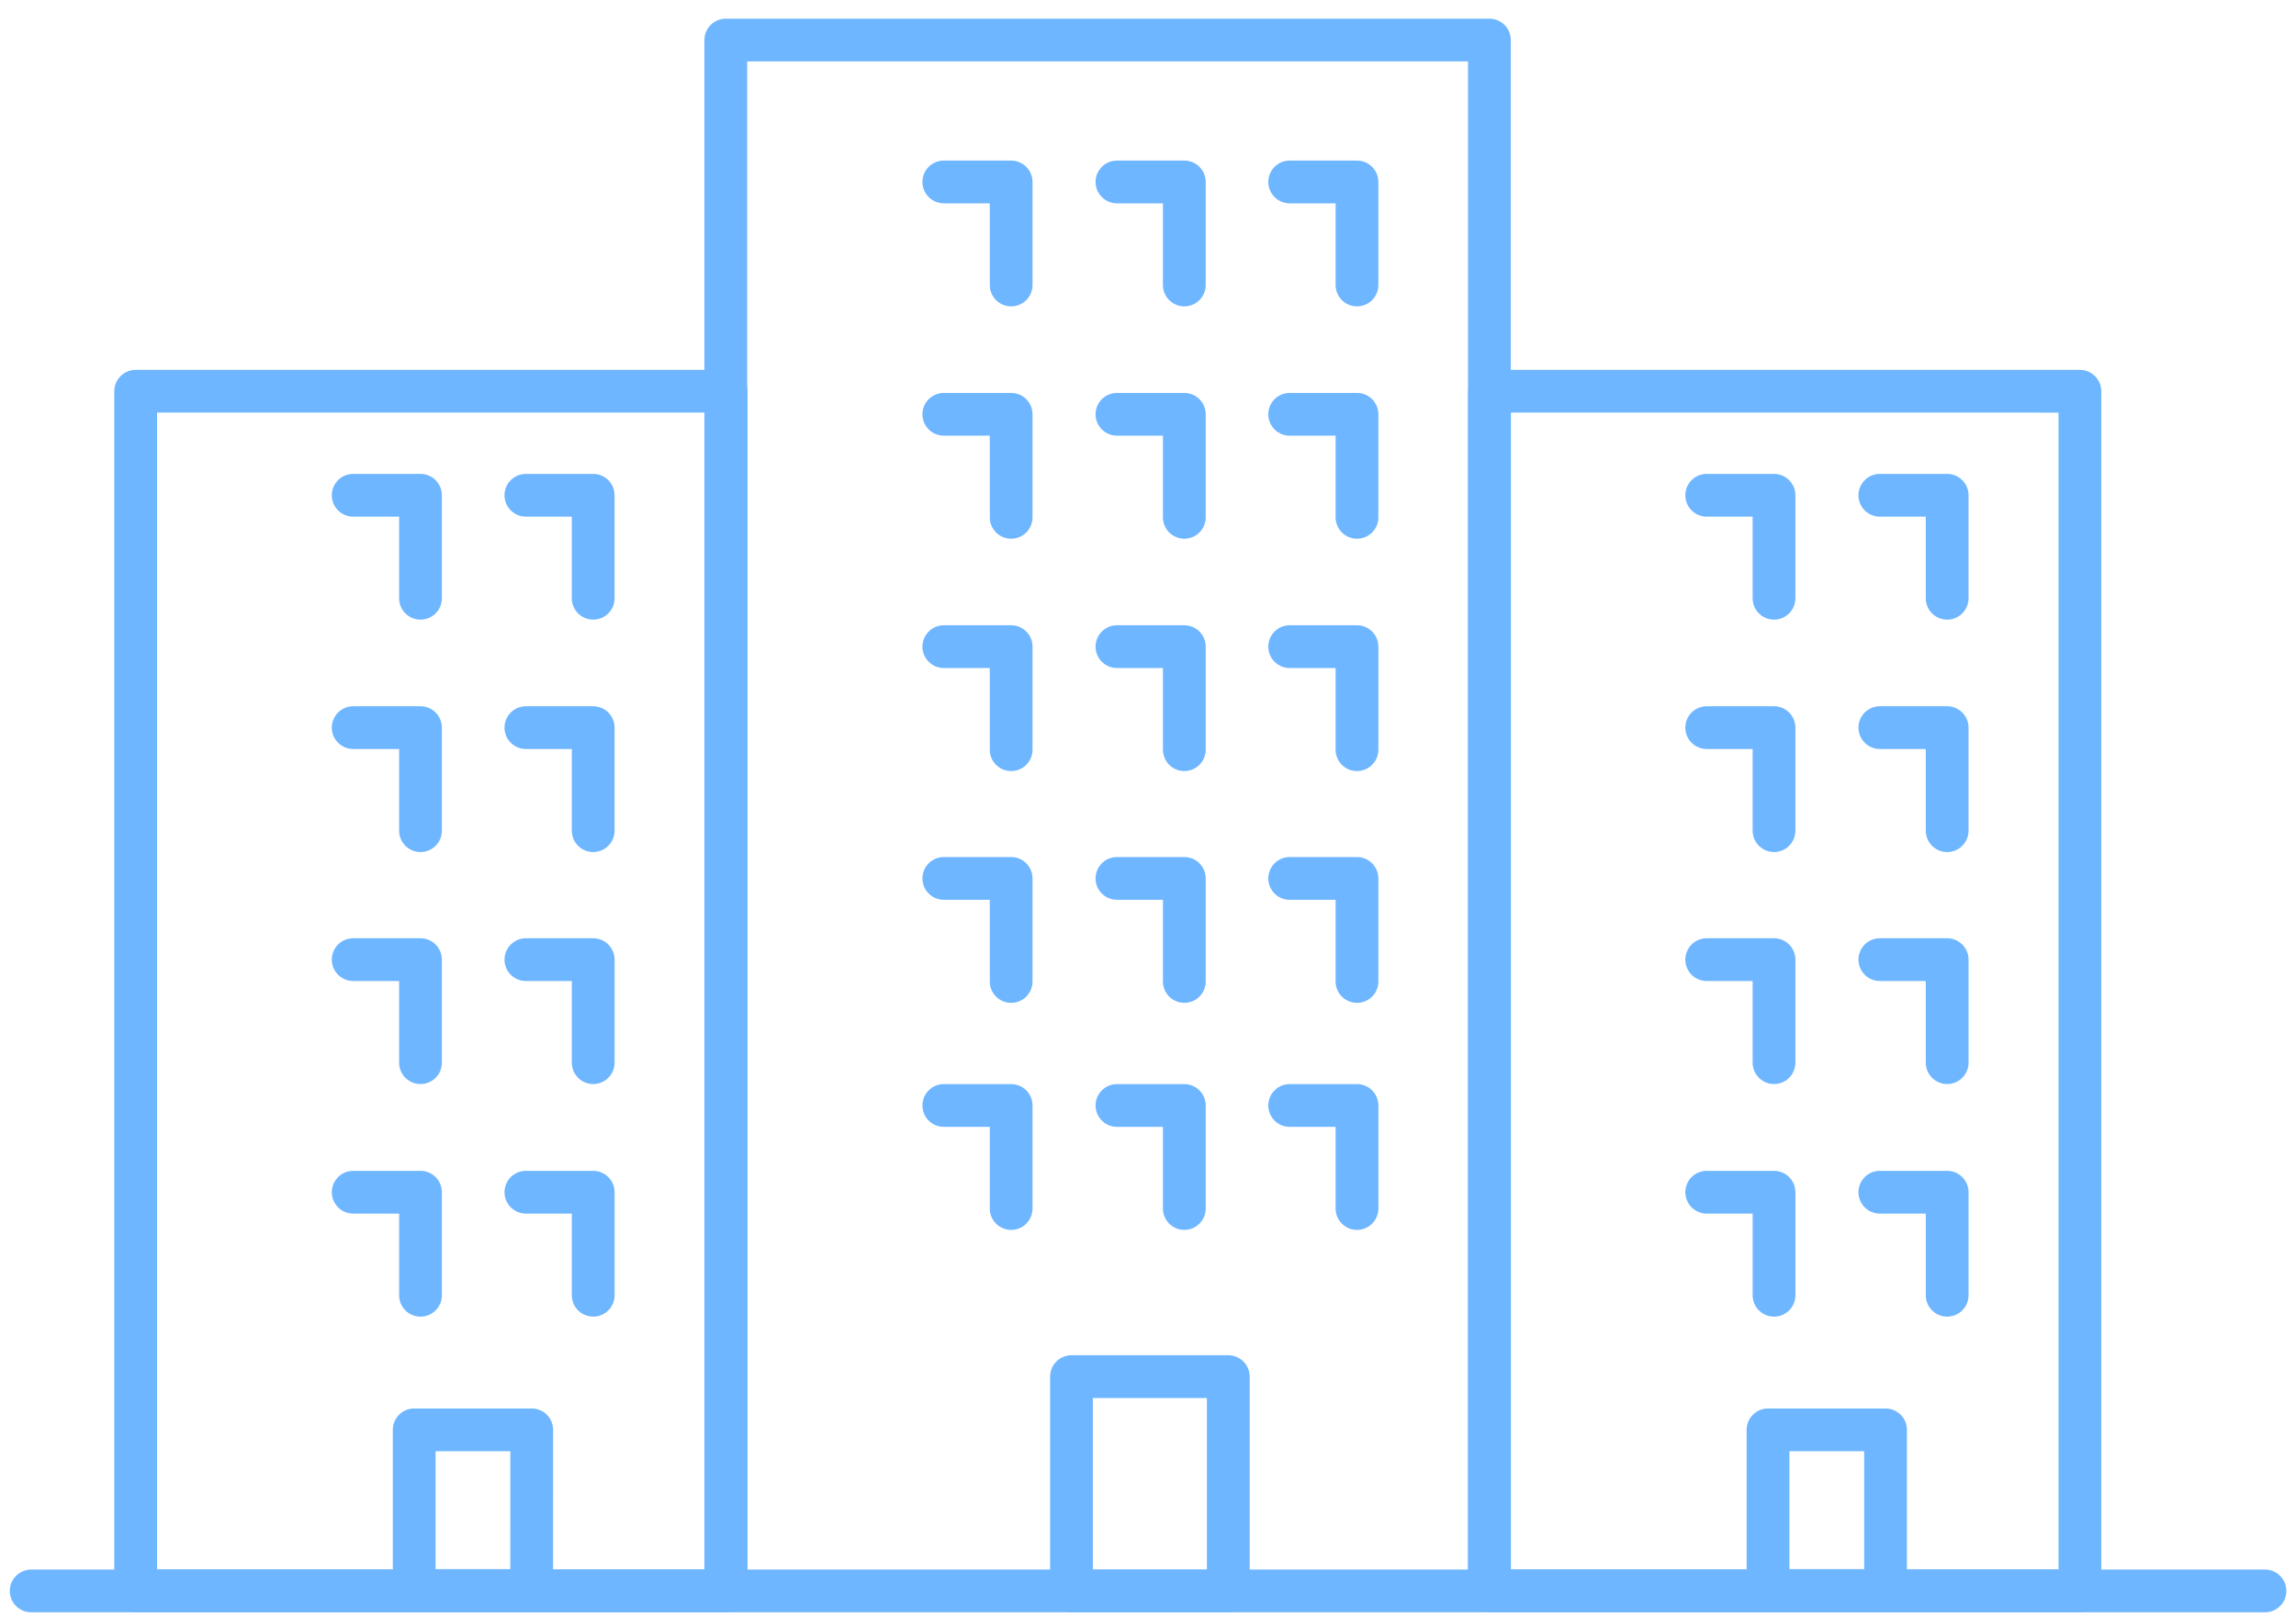
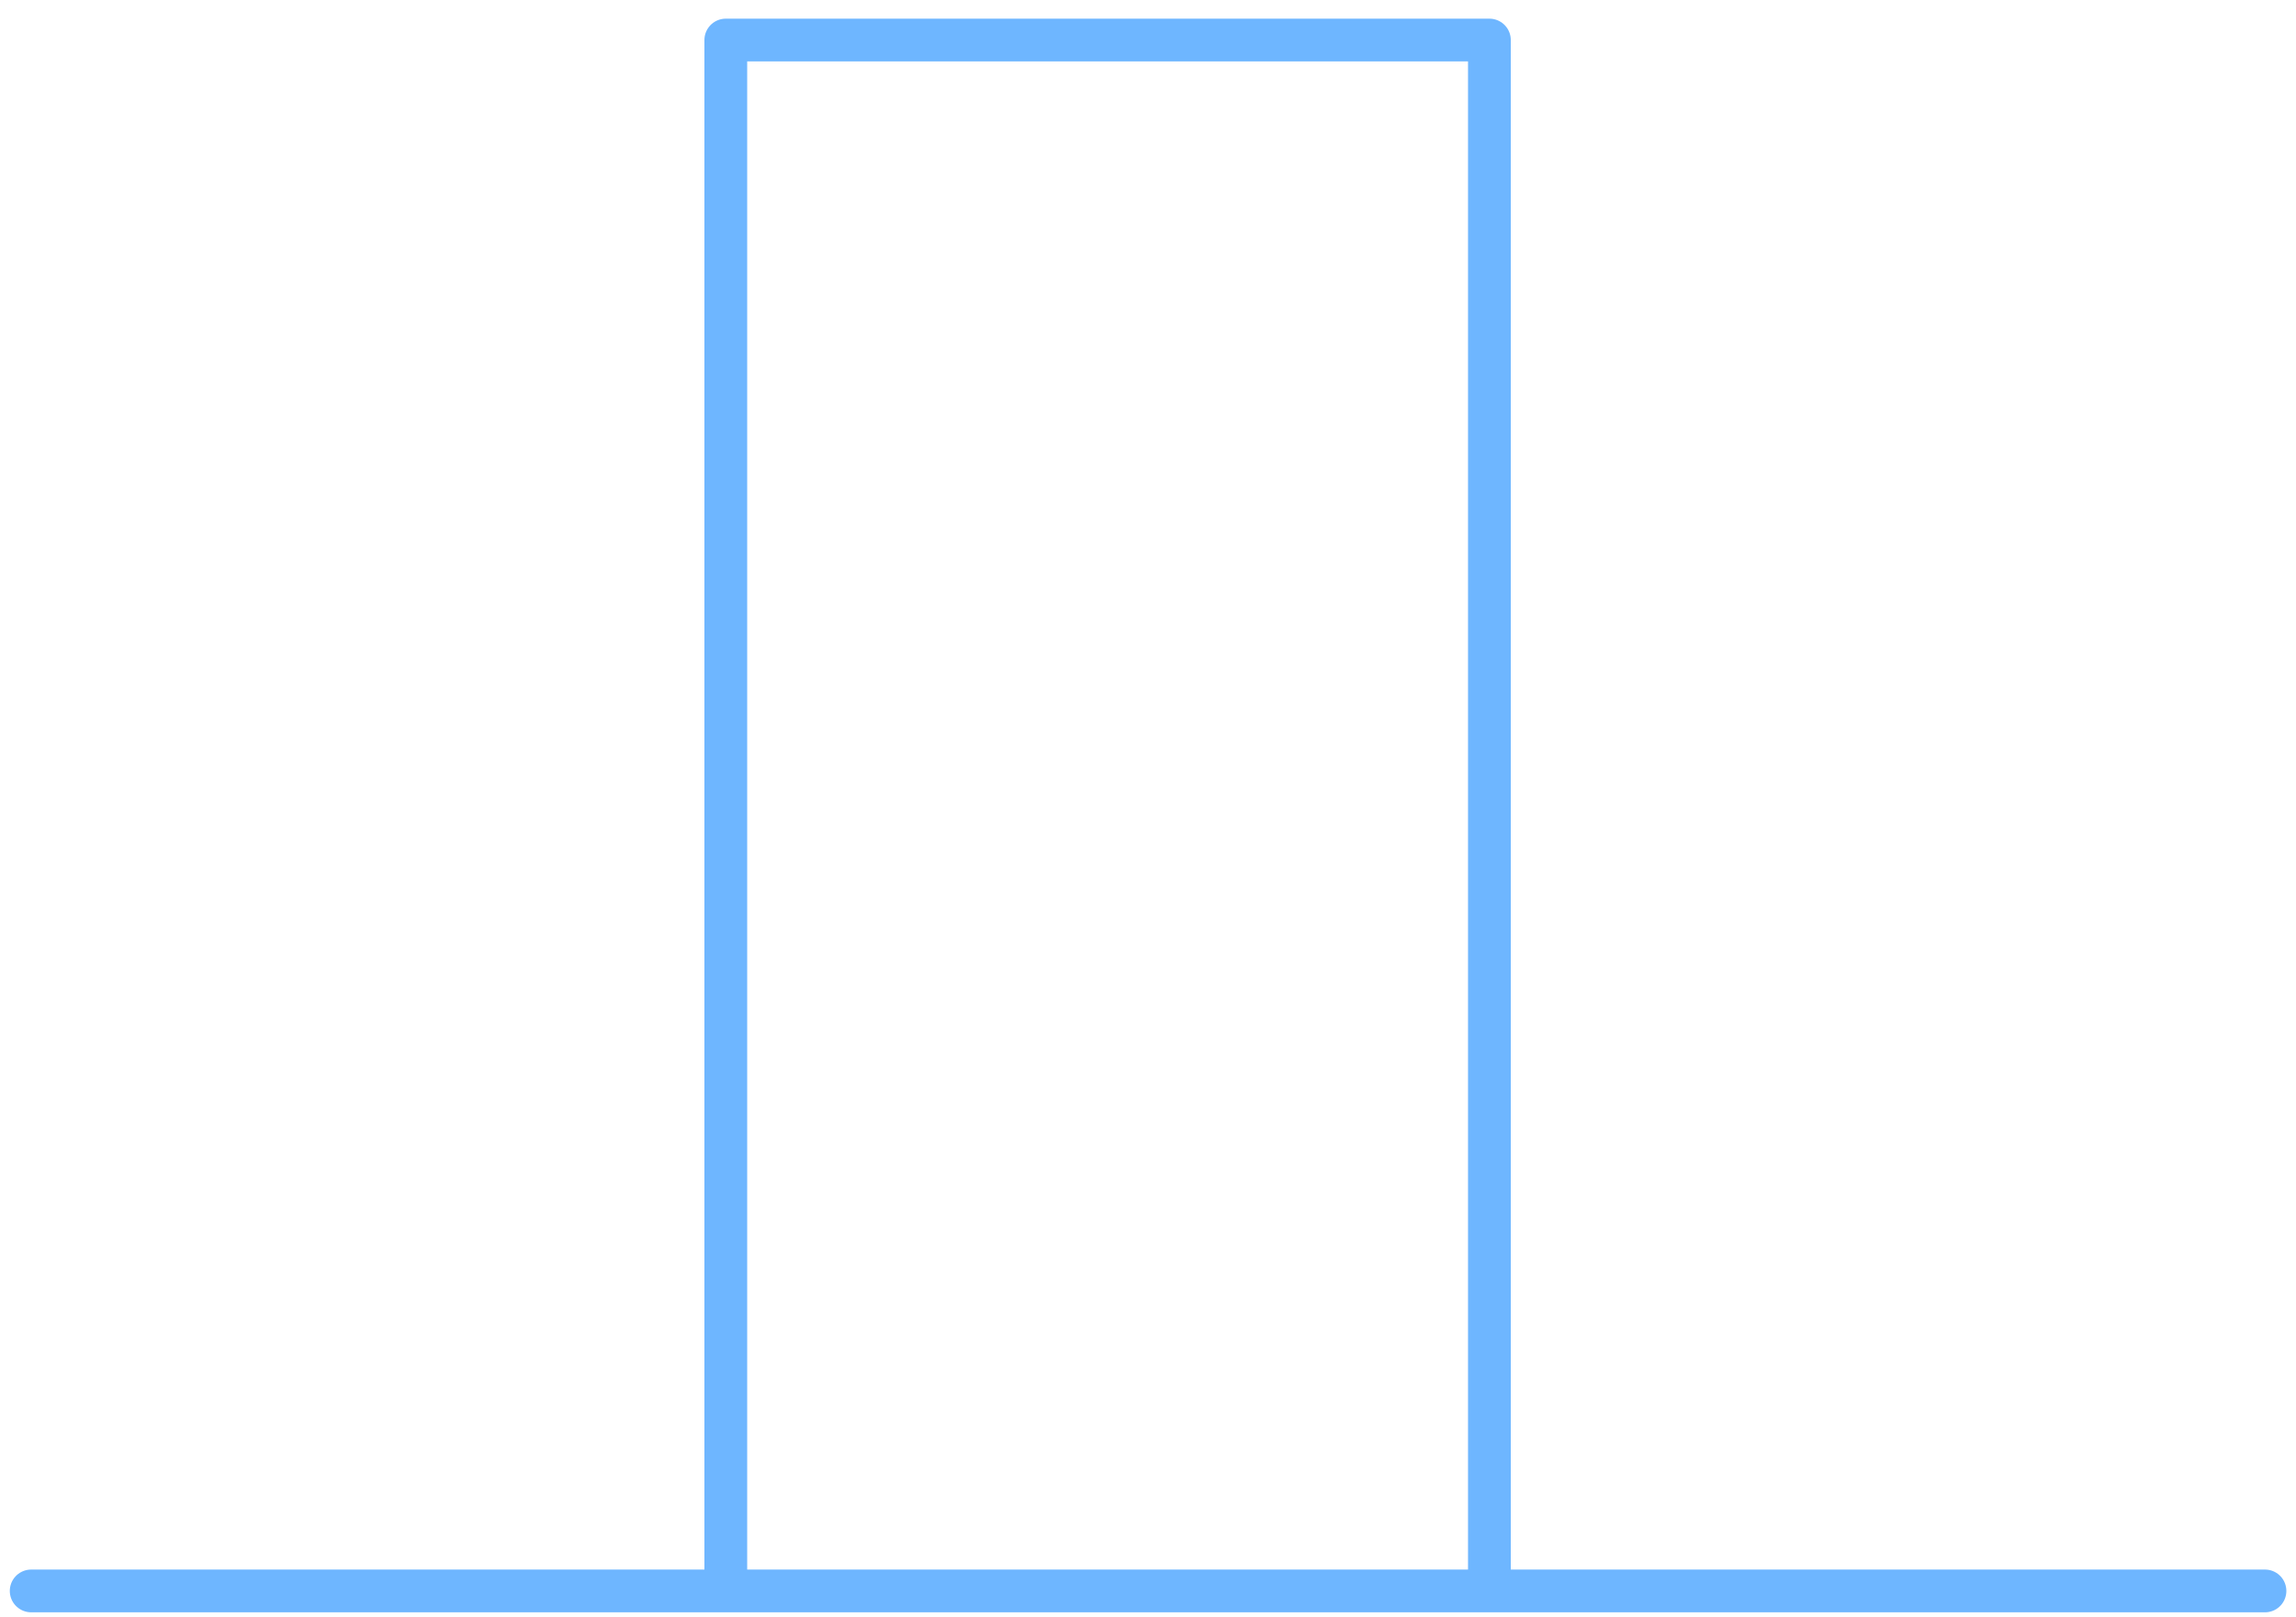
<svg xmlns="http://www.w3.org/2000/svg" width="88" height="62" fill="none">
  <path stroke="#6EB6FF" stroke-linecap="round" stroke-linejoin="round" stroke-width="1.639" d="M1.195 60.988h85.616M57.085 1.535H27.818v59.453h29.267z" />
-   <path stroke="#6EB6FF" stroke-linecap="round" stroke-linejoin="round" stroke-width="1.639" d="M47.077 52.773h-6.01v8.217h6.01zm4.933-15.149v-3.95h-2.58m-4.038 3.95v-3.95H42.81m-4.055 3.95v-3.95h-2.581M52.01 46.328v-3.95h-2.58m-4.038 3.95v-3.95H42.81m-4.055 3.95v-3.95h-2.581M52.01 28.739v-3.95h-2.58m-4.038 3.95v-3.95H42.81m-4.055 3.95v-3.95h-2.581m15.836-4.957v-3.95h-2.58m-4.038 3.95v-3.95H42.81m-4.055 3.95v-3.95h-2.581m15.836-4.957v-3.95h-2.58m-4.038 3.95v-3.95H42.81m-4.055 3.95v-3.95h-2.581m-8.344 8.023H5.2v45.984h22.63z" />
-   <path stroke="#6EB6FF" stroke-linecap="round" stroke-linejoin="round" stroke-width="1.639" d="M20.38 54.813h-4.505v6.158h4.504zm2.356-5.16v-3.95h-2.58m-4.039 3.95v-3.95h-2.58m9.199-4.966v-3.95h-2.58m-4.039 3.95v-3.95h-2.58m9.199-4.944v-3.95h-2.58m-4.039 3.95v-3.95h-2.58m9.199-4.959v-3.948h-2.58m-4.039 3.948v-3.948h-2.58m66.181-3.988H57.09v45.984h22.628z" />
-   <path stroke="#6EB6FF" stroke-linecap="round" stroke-linejoin="round" stroke-width="1.639" d="M72.268 54.813h-4.504v6.158h4.504zm2.362-5.16v-3.95h-2.58m-4.056 3.95v-3.95h-2.58m9.216-4.966v-3.95h-2.58m-4.056 3.95v-3.95h-2.58m9.216-4.944v-3.95h-2.58m-4.056 3.95v-3.95h-2.58m9.216-4.959v-3.948h-2.58m-4.056 3.948v-3.948h-2.58" />
</svg>